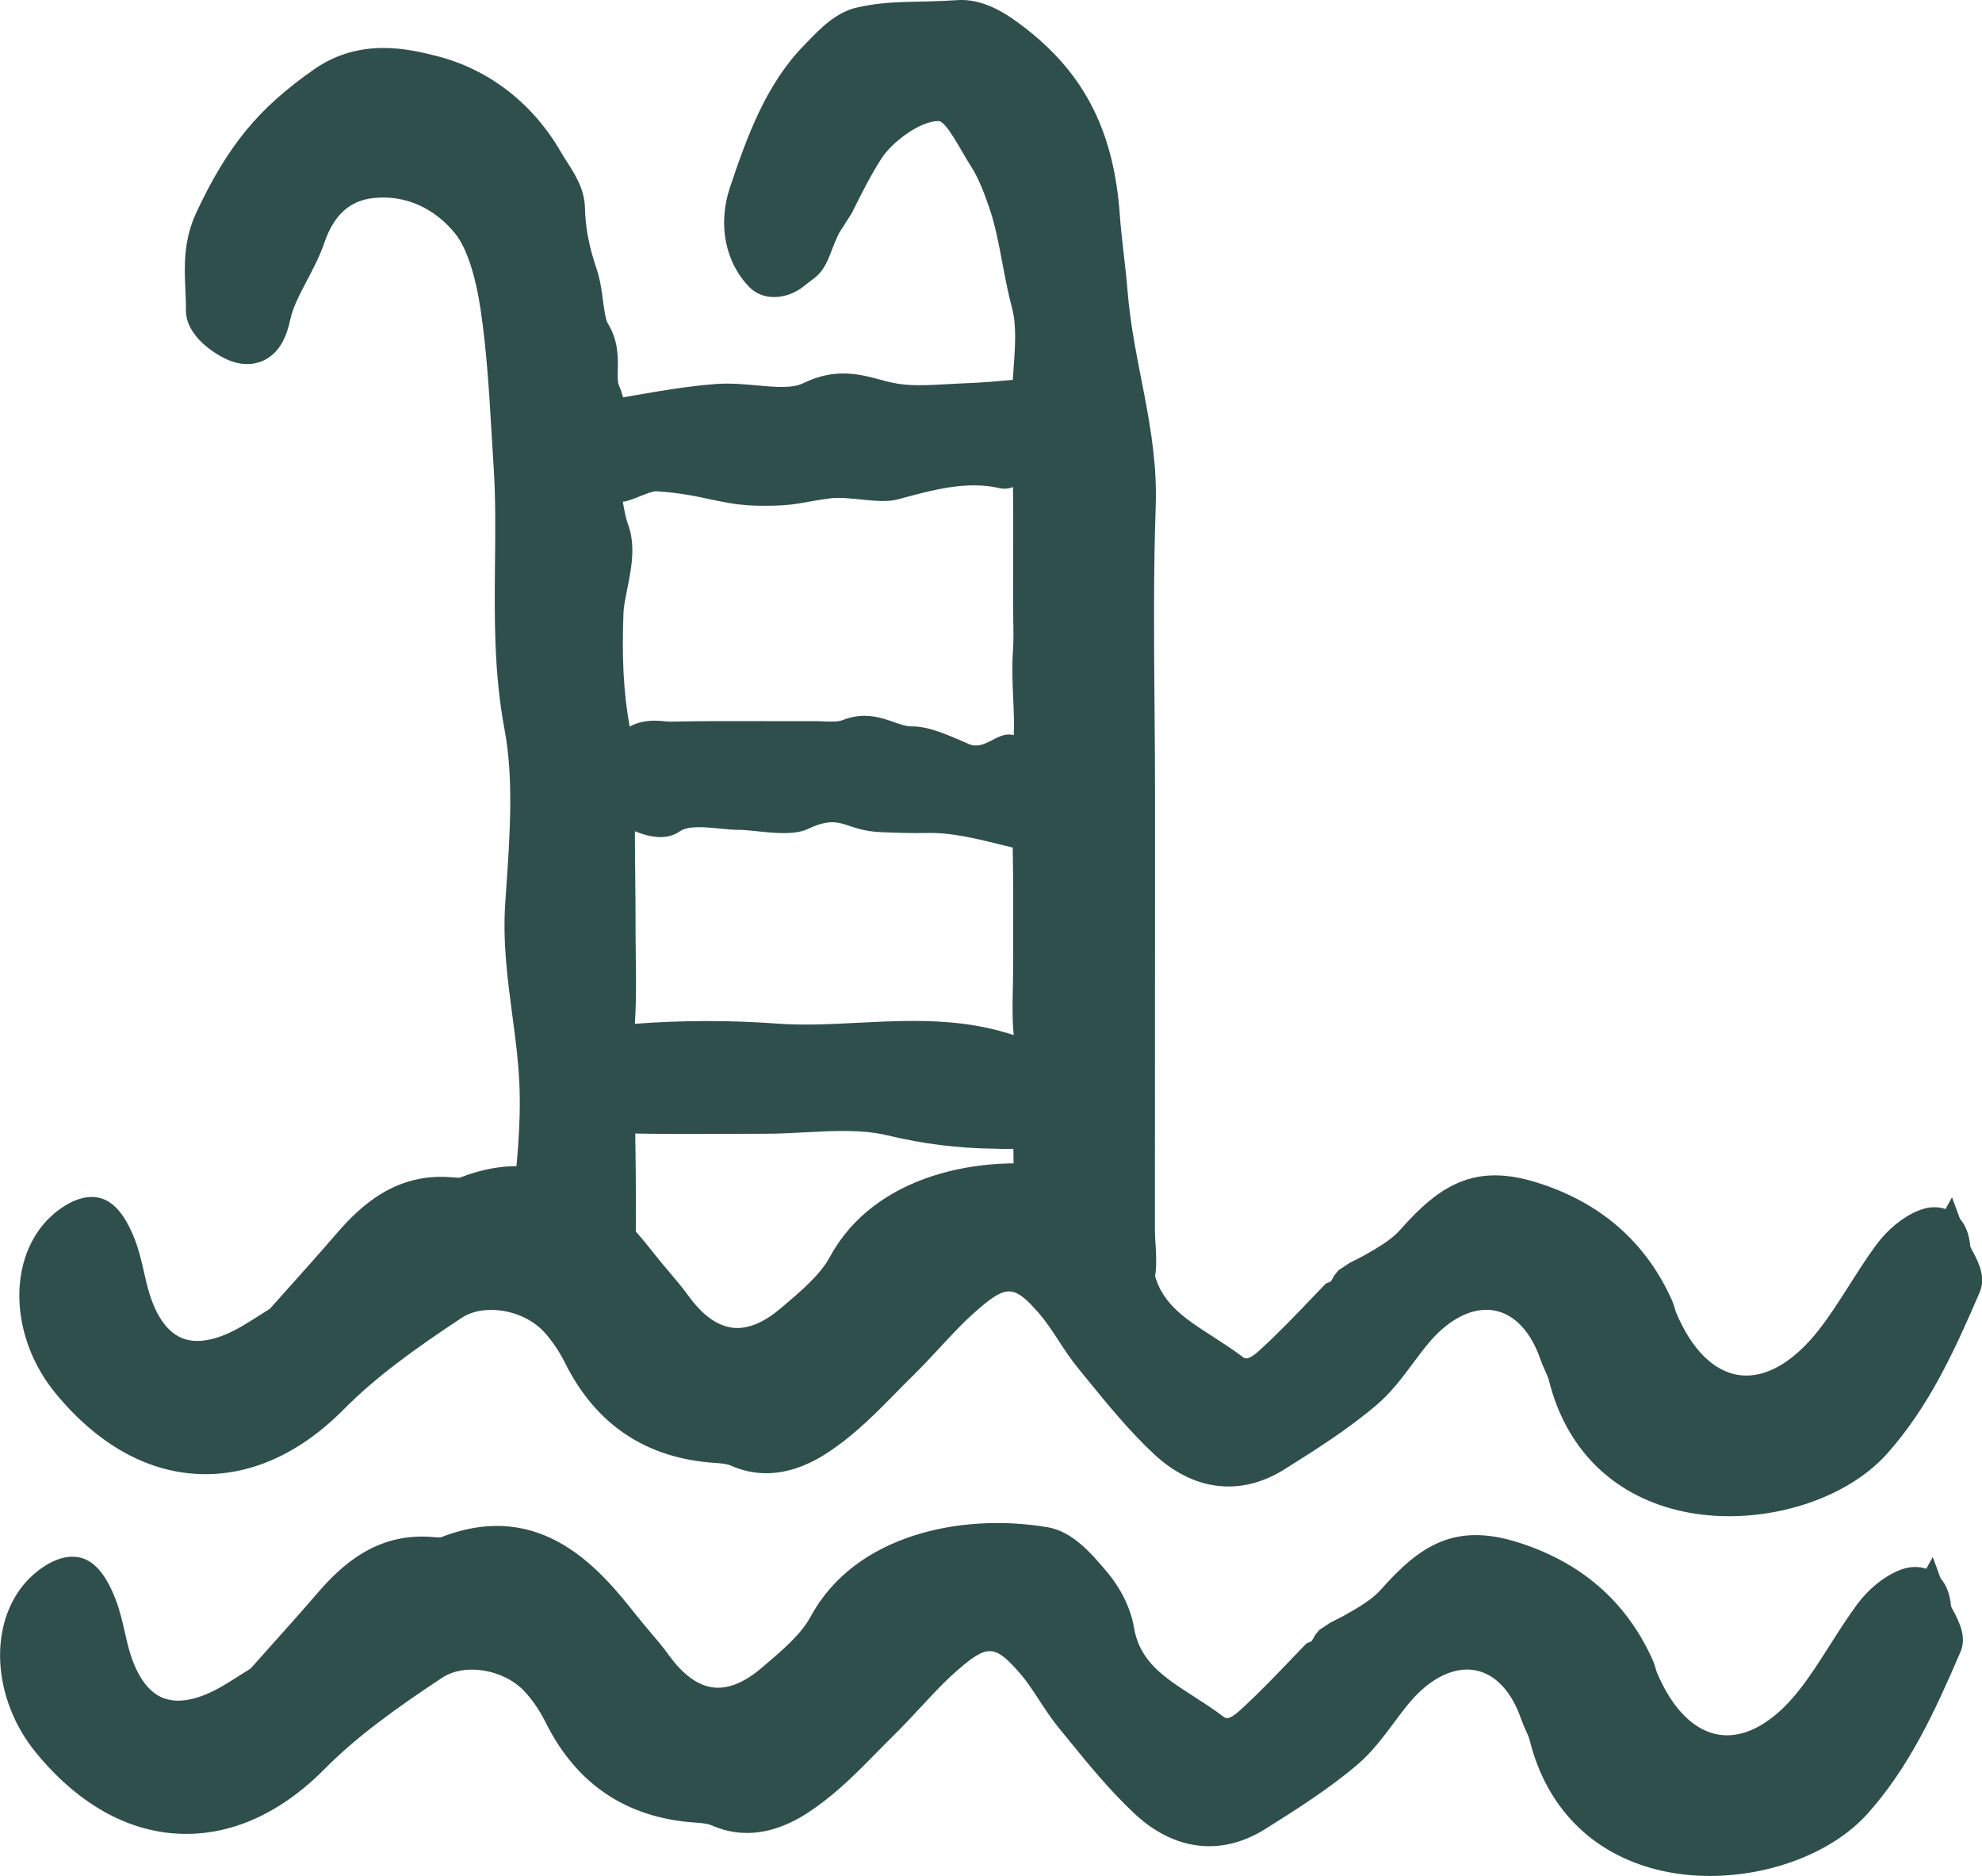
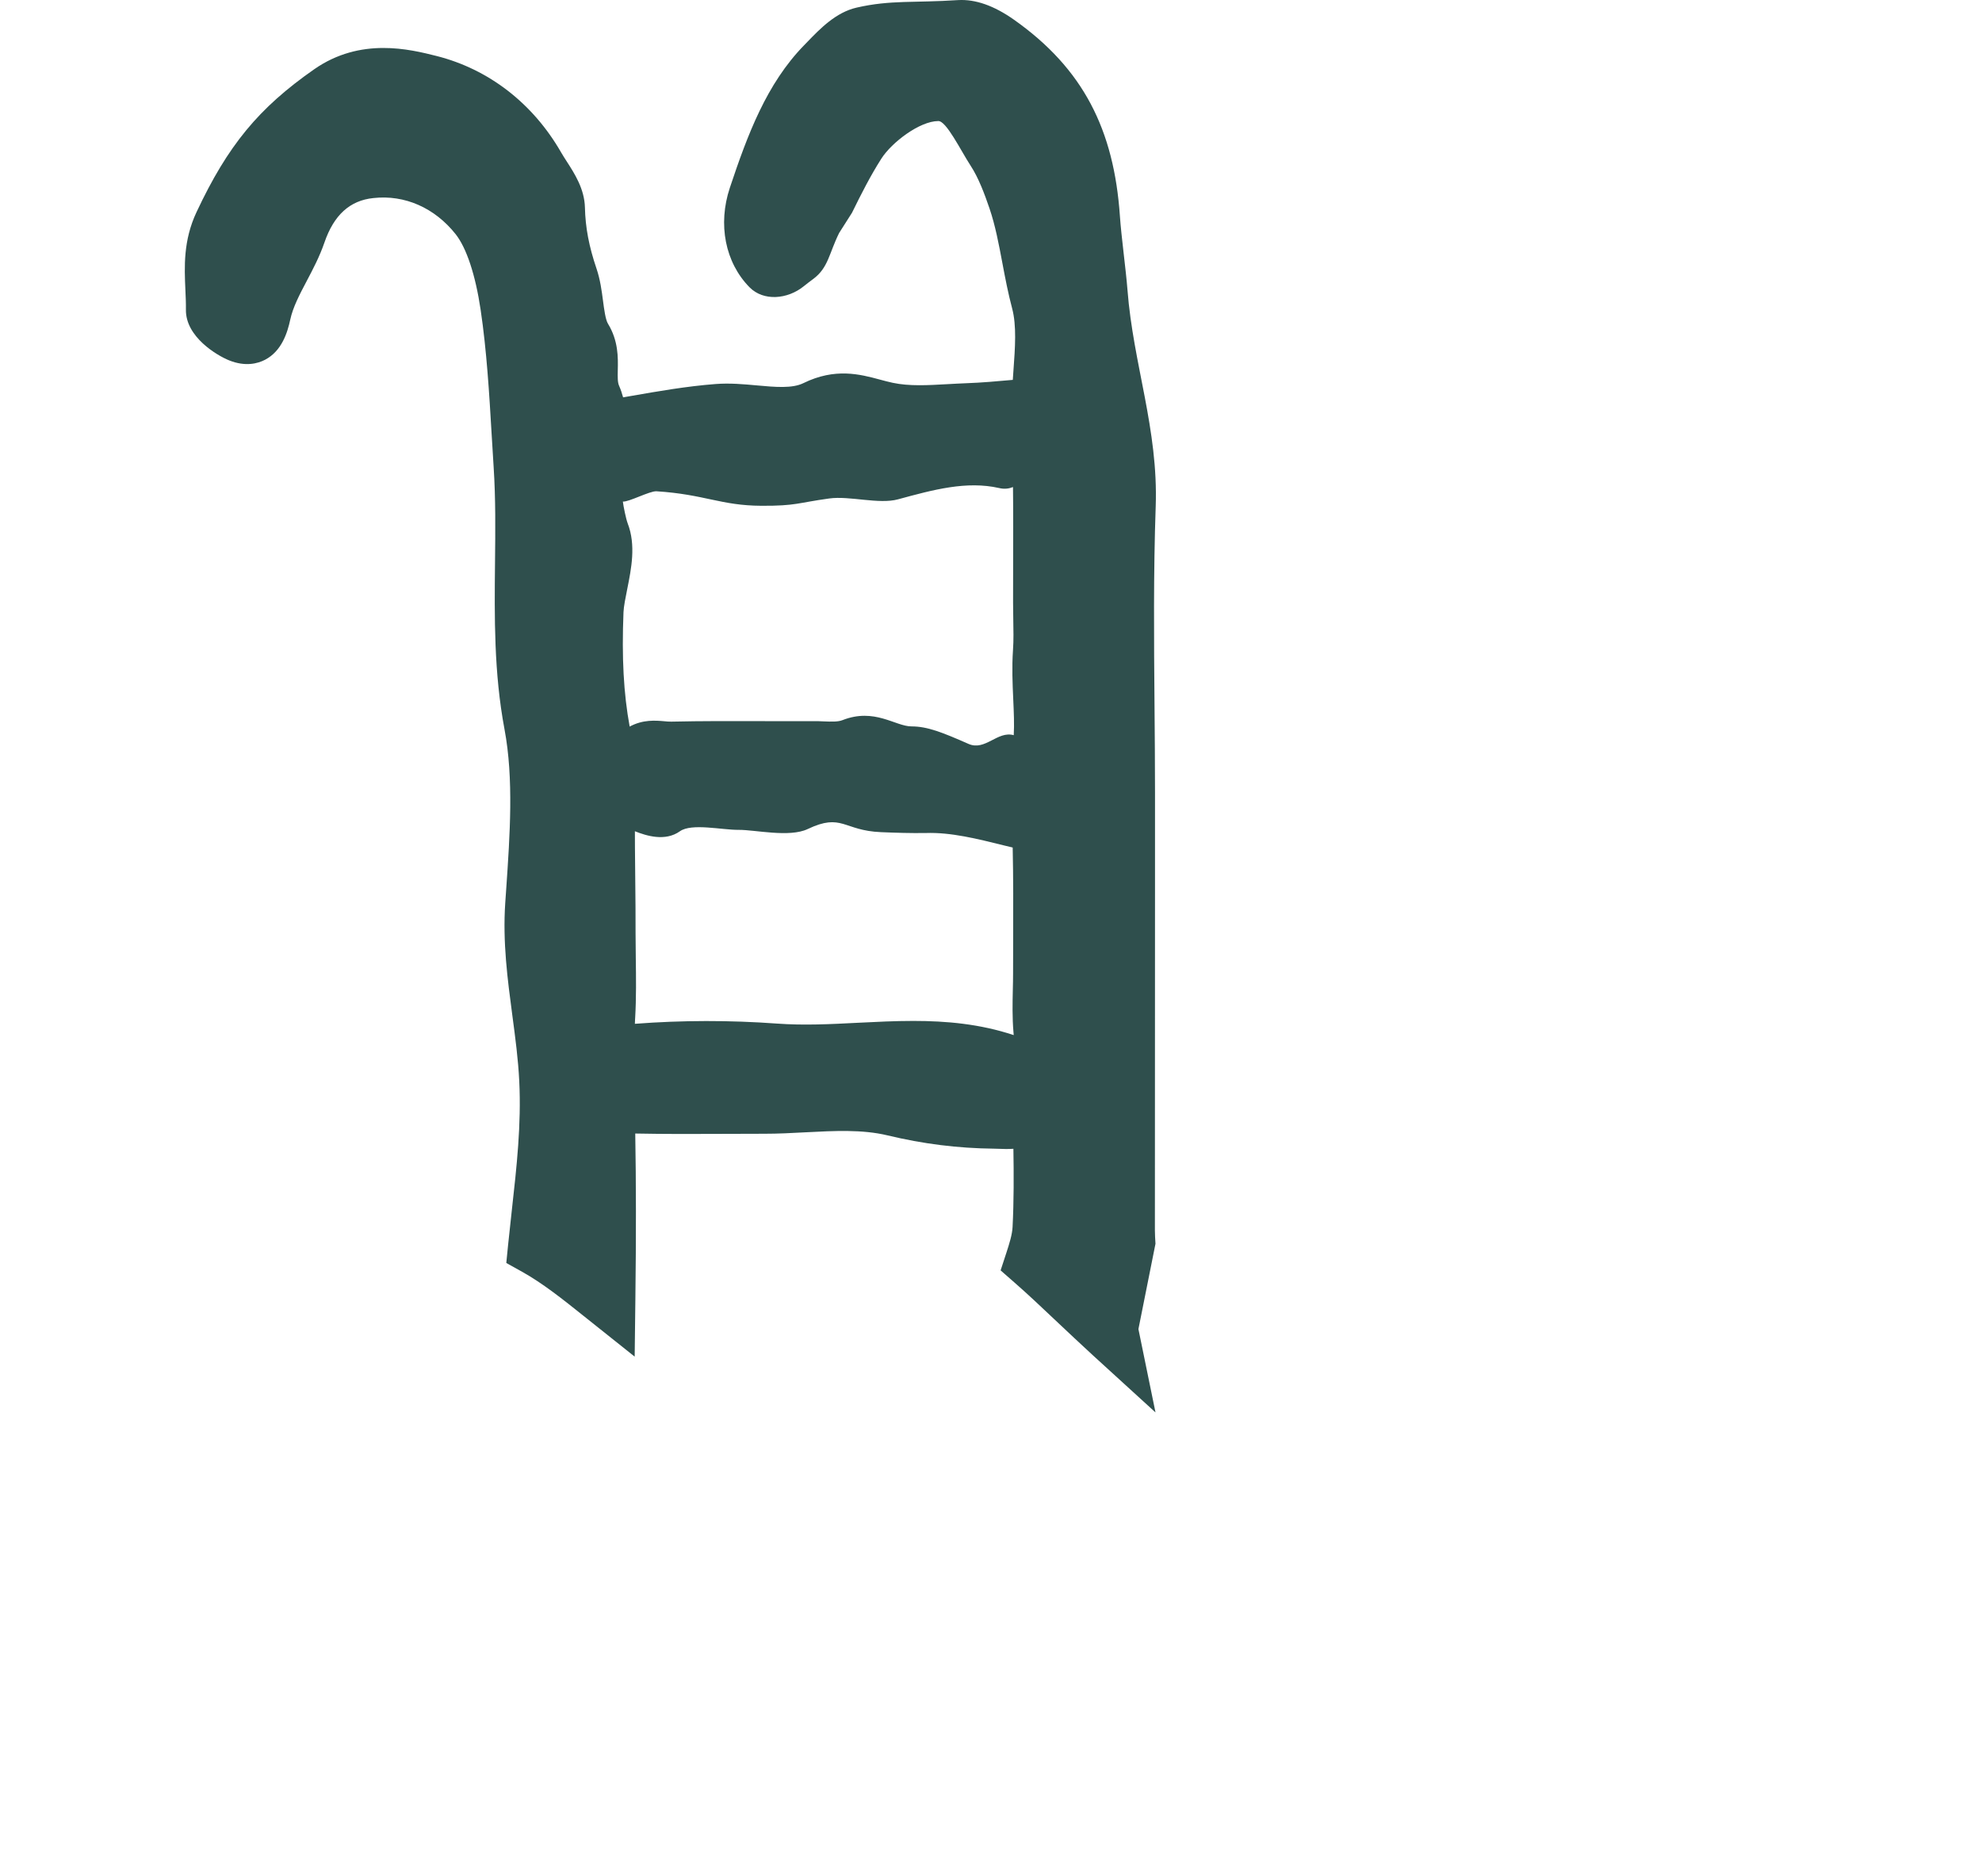
<svg xmlns="http://www.w3.org/2000/svg" viewBox="0 0 71.607 67.766" id="Layer_2">
  <g id="Layer_1-2">
    <g>
-       <path stroke-width="0" fill="#2f4f4d" d="M41.746,44.929c-.01-.164-.021-.327-.021-.475.004-4.077.004-8.153.004-12.229l-0-3.597c0-1.057-.009-2.113-.018-3.171-.02-2.353-.04-4.785.043-7.161.098-2.8-.813-5.134-1.02-7.826-.058-.747-.222-1.913-.273-2.661-.214-3.125-1.326-5.331-3.826-7.096-.723-.511-1.396-.744-2.013-.71-1.6.106-2.44-.011-3.674.272-.749.171-1.319.762-1.777,1.236l-.124.128c-1.352,1.388-2.038,3.224-2.678,5.142-.442,1.325-.169,2.703.711,3.597.506.513,1.374.435,1.957-.036.114-.092.233-.182.354-.272.539-.405.561-.92.927-1.656l.464-.729c.335-.684.674-1.35,1.06-1.954.375-.588,1.384-1.354,2.053-1.358.29-.021.819,1.073,1.172,1.612.287.438.507,1.029.684,1.549.208.611.332,1.271.464,1.97.103.547.208,1.095.351,1.632.167.625.109,1.417.048,2.256-.008.11-.016.221-.023.331-.563.051-1.125.101-1.689.121-.22.008-.441.021-.663.033-.713.04-1.389.08-1.988-.049-.156-.033-.306-.074-.452-.113-.724-.195-1.625-.438-2.776.127-.4.196-1.019.141-1.672.081-.484-.044-.983-.09-1.5-.05-1.042.08-2.071.26-3.067.434l-.272.047c-.038-.14-.084-.281-.145-.418-.054-.122-.053-.297-.047-.571.01-.444.024-1.054-.356-1.674-.088-.144-.138-.523-.178-.828-.047-.359-.101-.766-.233-1.155-.273-.803-.403-1.484-.42-2.211-.016-.67-.373-1.225-.661-1.671-.07-.108-.14-.217-.201-.323-1.016-1.769-2.614-3.005-4.501-3.481-.957-.24-2.74-.691-4.421.482-2.008,1.402-3.12,2.753-4.25,5.161-.481,1.026-.438,1.973-.401,2.807.011.238.022.476.019.713-.016.984,1.123,1.657,1.564,1.834.587.235,1.033.115,1.302-.026.599-.318.803-.979.904-1.449.097-.449.338-.907.594-1.392.229-.434.465-.882.64-1.39.341-.994.919-1.52,1.766-1.607,1.136-.128,2.218.354,2.971,1.3.396.498.719,1.471.907,2.738.219,1.472.311,3.021.399,4.521l.071,1.165c.074,1.14.062,2.267.049,3.46-.02,1.947-.041,3.962.343,6.005.336,1.787.196,3.811.062,5.767l-.035.506c-.096,1.421.084,2.764.256,4.063.109.817.212,1.59.25,2.376.077,1.562-.091,3.075-.27,4.678-.045.412-.091.824-.133,1.237l-.065.653.573.319c.753.421,1.47.994,2.229,1.601l1.836,1.463.025-2.042c.029-2.303.027-4.22-.004-6.017,1.095.021,2.189.018,3.285.012l1.384-.004c.489,0,.983-.025,1.477-.052,1.057-.055,2.057-.107,2.965.11,1.287.31,2.545.467,3.848.481l.176.005c.156.007.336.013.527-.001.015.917.018,1.889-.03,2.828-.014.271-.111.584-.226.936l-.206.629.498.436c.484.423.955.868,1.425,1.313l.734.69c.219.205.442.414.669.621l2.27,2.071-.617-3.01c-.076-.37-.055-.687.278-1.12.425-.551.379-1.302.339-1.964ZM22.679,18.911l-.001-.003c-.06-.155-.155-.617-.175-.789.212.021.974-.387,1.213-.372,1.747.112,2.322.517,3.793.524,1.256.006,1.312-.108,2.452-.264.73-.102,1.793.22,2.483.031,1.273-.346,2.475-.675,3.656-.407.186.045.351.022.498-.036.011.958.008,1.915.005,2.873l-.002,1.3c0,.203.003.407.007.61.006.37.016.74-.01,1.103-.043.622-.017,1.21.009,1.78.021.469.041.903.018,1.297-.589-.166-1.029.58-1.632.316-.954-.42-1.489-.633-2.06-.633-.588,0-1.334-.683-2.498-.225-.164.065-.414.054-.678.044-.122-.004-.243-.013-.363-.008-.601.003-1.205,0-1.809-.001-1.11-.003-2.222-.007-3.334.018-.084.003-.172-.007-.259-.015-.302-.026-.765-.067-1.243.194-.22-1.195-.289-2.5-.223-4.134.008-.205.075-.536.134-.829.15-.748.32-1.594.018-2.376ZM22.947,36.784c.043-.743.033-1.477.023-2.186-.004-.3-.008-.599-.008-.898l-.002-.931c-.001-.511-.025-2.23-.022-2.741.417.166,1.096.379,1.628,0,.423-.3,1.523-.044,2.121-.05.588-.005,1.83.285,2.493-.029,1.243-.591,1.286.056,2.648.112.541.023,1.08.039,1.62.031.909-.031,1.855.208,2.855.456l.284.068c.024,1.1.021,2.201.017,3.303l-.003,1.238c0,.197-.004.396-.009.594-.011.491-.022 1.0.023,1.532.003.037.006.074.009.109-1.222-.405-2.434-.512-3.626-.512-.668,0-1.332.033-1.987.066-1.018.053-1.979.1-2.939.03-1.702-.124-3.427-.123-5.135.008.002-.057.005-.123.009-.198Z" />
-       <path stroke-width="0" fill="#2f4f4d" d="M70.589,58.228c-.035-.067-.07-.134-.1-.2-.037-.428-.163-.766-.377-1.011l-.284-.771-.234.424c-.238-.081-.579-.113-1.005.067-.552.232-1.099.681-1.502,1.231-.348.474-.662.968-.966,1.446-.371.582-.72,1.132-1.12,1.641-.919,1.167-1.935,1.744-2.862,1.614-.913-.124-1.724-.929-2.282-2.266-.015-.036-.024-.073-.035-.111-.033-.114-.068-.226-.115-.331-.945-2.107-2.591-3.538-4.894-4.254-2.239-.696-3.5.102-4.922,1.715-.32.364-.815.648-1.34.946l-.492.251-.396.263c-.052.078-.156.166-.178.241l-.101.165-.191.08c0.0.002.001.004.001.006-.146.152-.293.303-.439.456-.638.668-1.298,1.359-1.983,1.978-.383.346-.495.263-.575.202-.333-.253-.689-.483-1.045-.713-1.102-.709-1.973-1.269-2.183-2.505-.116-.684-.465-1.409-.999-2.036-.542-.638-1.217-1.432-2.116-1.585-3.105-.528-6.959.26-8.562,3.221-.355.656-1.045,1.24-1.712,1.804l-.081.069c-.618.523-1.202.757-1.731.692-.55-.067-1.085-.453-1.589-1.148-.222-.306-.467-.596-.713-.885-.148-.175-.297-.349-.438-.528-1.278-1.611-3.418-4.308-7.103-2.86-.045.008-.175-.003-.333-.016-1.98-.151-3.242,1.006-4.125,2.032-.564.655-1.14,1.299-1.717,1.943l-.694.778-.269.17c-.244.155-.489.311-.737.458-.604.354-1.471.716-2.168.433-.69-.28-1.049-1.124-1.23-1.781-.052-.19-.096-.383-.139-.576-.091-.401-.185-.814-.347-1.228-.359-.918-.8-1.409-1.348-1.498-.861-.142-1.685.683-1.839.85-1.415,1.529-1.277,4.253.313,6.202,1.495,1.832,3.278,2.848,5.158,2.938,1.854.09,3.671-.717,5.269-2.33,1.167-1.178,2.546-2.173,4.257-3.305.825-.546,2.25-.301,2.993.514.283.309.541.692.747,1.106,1.112,2.231,2.928,3.447,5.398,3.613.213.014.452.035.592.098,1.732.772,3.239-.279,3.734-.626.84-.586,1.555-1.313,2.246-2.017.205-.209.41-.417.618-.621.323-.318.632-.65.941-.982.46-.495.894-.963,1.371-1.376,1.061-.921,1.333-.904,2.235.134.246.283.463.614.692.965.22.337.448.685.719,1.016l.305.374c.748.918,1.521,1.868,2.413,2.704,1.436,1.347,3.143,1.563,4.741.558,1.119-.704,2.276-1.433,3.313-2.315.529-.45.932-.99,1.321-1.513.201-.27.401-.54.619-.792.735-.848,1.585-1.25,2.333-1.107.72.139,1.306.765,1.65,1.761.049.141.109.279.171.416.051.114.106.225.136.344.605,2.437,2.25,4.101,4.634,4.687.607.149,1.241.22,1.879.22,2.208,0,4.457-.851,5.72-2.276,1.488-1.679,2.388-3.624,3.329-5.81.233-.541-.036-1.068-.232-1.452Z" />
-       <path stroke-width="0" fill="#2f4f4d" d="M71.285,45.233c-.035-.067-.07-.134-.1-.2-.037-.428-.163-.766-.377-1.011l-.284-.771-.234.424c-.238-.081-.579-.113-1.005.067-.552.232-1.099.681-1.502,1.231-.348.474-.662.968-.966,1.446-.371.582-.72,1.132-1.12,1.641-.919,1.167-1.935,1.744-2.862,1.614-.913-.124-1.724-.929-2.282-2.266-.015-.036-.024-.073-.035-.111-.033-.114-.068-.226-.115-.331-.945-2.107-2.591-3.538-4.894-4.254-2.239-.696-3.5.102-4.922,1.715-.32.364-.815.648-1.34.946l-.492.251-.396.263c-.052.078-.156.166-.178.241l-.101.165-.191.08c0.0.002.001.004.001.006-.146.152-.293.303-.439.456-.638.668-1.298,1.359-1.983,1.978-.383.346-.495.263-.575.202-.333-.253-.689-.483-1.045-.713-1.102-.709-1.973-1.269-2.183-2.505-.116-.684-.465-1.409-.999-2.036-.542-.638-1.217-1.432-2.116-1.585-3.105-.528-6.959.26-8.562,3.221-.355.656-1.045,1.24-1.712,1.804l-.081.069c-.618.523-1.202.757-1.731.692-.55-.067-1.085-.453-1.589-1.148-.222-.306-.467-.596-.713-.885-.148-.175-.297-.349-.438-.528-1.278-1.611-3.418-4.308-7.103-2.86-.045.008-.175-.003-.333-.016-1.98-.151-3.242,1.006-4.125,2.032-.564.655-1.14,1.299-1.717,1.943l-.694.778-.269.17c-.244.155-.489.311-.737.458-.604.354-1.471.716-2.168.433-.69-.28-1.049-1.124-1.23-1.781-.052-.19-.096-.383-.139-.576-.091-.401-.185-.814-.347-1.228-.359-.918-.8-1.409-1.348-1.498-.861-.142-1.685.683-1.839.85-1.415,1.529-1.277,4.253.313,6.202,1.495,1.832,3.278,2.848,5.158,2.938,1.854.09,3.671-.717,5.269-2.33,1.167-1.178,2.546-2.173,4.257-3.305.825-.546,2.25-.301,2.993.514.283.309.541.692.747,1.106,1.112,2.231,2.928,3.447,5.398,3.613.213.014.452.035.592.098,1.732.772,3.239-.279,3.734-.626.84-.586,1.555-1.313,2.246-2.017.205-.209.41-.417.618-.621.323-.318.632-.65.941-.982.46-.495.894-.963,1.371-1.376,1.061-.921,1.333-.904,2.235.134.246.283.463.614.692.965.22.337.448.685.719,1.016l.305.374c.748.918,1.521,1.868,2.413,2.704,1.436,1.347,3.143,1.563,4.741.558,1.119-.704,2.276-1.433,3.313-2.315.529-.45.932-.99,1.321-1.513.201-.27.401-.54.619-.792.735-.848,1.585-1.25,2.333-1.107.72.139,1.306.765,1.65,1.761.049.141.109.279.171.416.051.114.106.225.136.344.605,2.437,2.25,4.101,4.634,4.687.607.149,1.241.22,1.879.22,2.208,0,4.457-.851,5.72-2.276,1.488-1.679,2.388-3.624,3.329-5.81.233-.541-.036-1.068-.232-1.452Z" />
+       <path stroke-width="0" fill="#2f4f4d" d="M41.746,44.929c-.01-.164-.021-.327-.021-.475.004-4.077.004-8.153.004-12.229l-0-3.597c0-1.057-.009-2.113-.018-3.171-.02-2.353-.04-4.785.043-7.161.098-2.8-.813-5.134-1.02-7.826-.058-.747-.222-1.913-.273-2.661-.214-3.125-1.326-5.331-3.826-7.096-.723-.511-1.396-.744-2.013-.71-1.6.106-2.44-.011-3.674.272-.749.171-1.319.762-1.777,1.236l-.124.128c-1.352,1.388-2.038,3.224-2.678,5.142-.442,1.325-.169,2.703.711,3.597.506.513,1.374.435,1.957-.036.114-.092.233-.182.354-.272.539-.405.561-.92.927-1.656l.464-.729c.335-.684.674-1.35,1.06-1.954.375-.588,1.384-1.354,2.053-1.358.29-.021.819,1.073,1.172,1.612.287.438.507,1.029.684,1.549.208.611.332,1.271.464,1.97.103.547.208,1.095.351,1.632.167.625.109,1.417.048,2.256-.008.11-.016.221-.023.331-.563.051-1.125.101-1.689.121-.22.008-.441.021-.663.033-.713.04-1.389.08-1.988-.049-.156-.033-.306-.074-.452-.113-.724-.195-1.625-.438-2.776.127-.4.196-1.019.141-1.672.081-.484-.044-.983-.09-1.5-.05-1.042.08-2.071.26-3.067.434l-.272.047c-.038-.14-.084-.281-.145-.418-.054-.122-.053-.297-.047-.571.01-.444.024-1.054-.356-1.674-.088-.144-.138-.523-.178-.828-.047-.359-.101-.766-.233-1.155-.273-.803-.403-1.484-.42-2.211-.016-.67-.373-1.225-.661-1.671-.07-.108-.14-.217-.201-.323-1.016-1.769-2.614-3.005-4.501-3.481-.957-.24-2.74-.691-4.421.482-2.008,1.402-3.12,2.753-4.25,5.161-.481,1.026-.438,1.973-.401,2.807.011.238.022.476.019.713-.016.984,1.123,1.657,1.564,1.834.587.235,1.033.115,1.302-.026.599-.318.803-.979.904-1.449.097-.449.338-.907.594-1.392.229-.434.465-.882.64-1.39.341-.994.919-1.52,1.766-1.607,1.136-.128,2.218.354,2.971,1.3.396.498.719,1.471.907,2.738.219,1.472.311,3.021.399,4.521l.071,1.165c.074,1.14.062,2.267.049,3.46-.02,1.947-.041,3.962.343,6.005.336,1.787.196,3.811.062,5.767l-.035.506c-.096,1.421.084,2.764.256,4.063.109.817.212,1.59.25,2.376.077,1.562-.091,3.075-.27,4.678-.045.412-.091.824-.133,1.237l-.065.653.573.319c.753.421,1.47.994,2.229,1.601l1.836,1.463.025-2.042c.029-2.303.027-4.22-.004-6.017,1.095.021,2.189.018,3.285.012l1.384-.004c.489,0,.983-.025,1.477-.052,1.057-.055,2.057-.107,2.965.11,1.287.31,2.545.467,3.848.481l.176.005c.156.007.336.013.527-.001.015.917.018,1.889-.03,2.828-.014.271-.111.584-.226.936l-.206.629.498.436c.484.423.955.868,1.425,1.313l.734.69c.219.205.442.414.669.621l2.27,2.071-.617-3.01ZM22.679,18.911l-.001-.003c-.06-.155-.155-.617-.175-.789.212.021.974-.387,1.213-.372,1.747.112,2.322.517,3.793.524,1.256.006,1.312-.108,2.452-.264.73-.102,1.793.22,2.483.031,1.273-.346,2.475-.675,3.656-.407.186.045.351.022.498-.036.011.958.008,1.915.005,2.873l-.002,1.3c0,.203.003.407.007.61.006.37.016.74-.01,1.103-.043.622-.017,1.21.009,1.78.021.469.041.903.018,1.297-.589-.166-1.029.58-1.632.316-.954-.42-1.489-.633-2.06-.633-.588,0-1.334-.683-2.498-.225-.164.065-.414.054-.678.044-.122-.004-.243-.013-.363-.008-.601.003-1.205,0-1.809-.001-1.11-.003-2.222-.007-3.334.018-.084.003-.172-.007-.259-.015-.302-.026-.765-.067-1.243.194-.22-1.195-.289-2.5-.223-4.134.008-.205.075-.536.134-.829.15-.748.32-1.594.018-2.376ZM22.947,36.784c.043-.743.033-1.477.023-2.186-.004-.3-.008-.599-.008-.898l-.002-.931c-.001-.511-.025-2.23-.022-2.741.417.166,1.096.379,1.628,0,.423-.3,1.523-.044,2.121-.05.588-.005,1.83.285,2.493-.029,1.243-.591,1.286.056,2.648.112.541.023,1.08.039,1.62.031.909-.031,1.855.208,2.855.456l.284.068c.024,1.1.021,2.201.017,3.303l-.003,1.238c0,.197-.004.396-.009.594-.011.491-.022 1.0.023,1.532.003.037.006.074.009.109-1.222-.405-2.434-.512-3.626-.512-.668,0-1.332.033-1.987.066-1.018.053-1.979.1-2.939.03-1.702-.124-3.427-.123-5.135.008.002-.057.005-.123.009-.198Z" />
    </g>
  </g>
</svg>